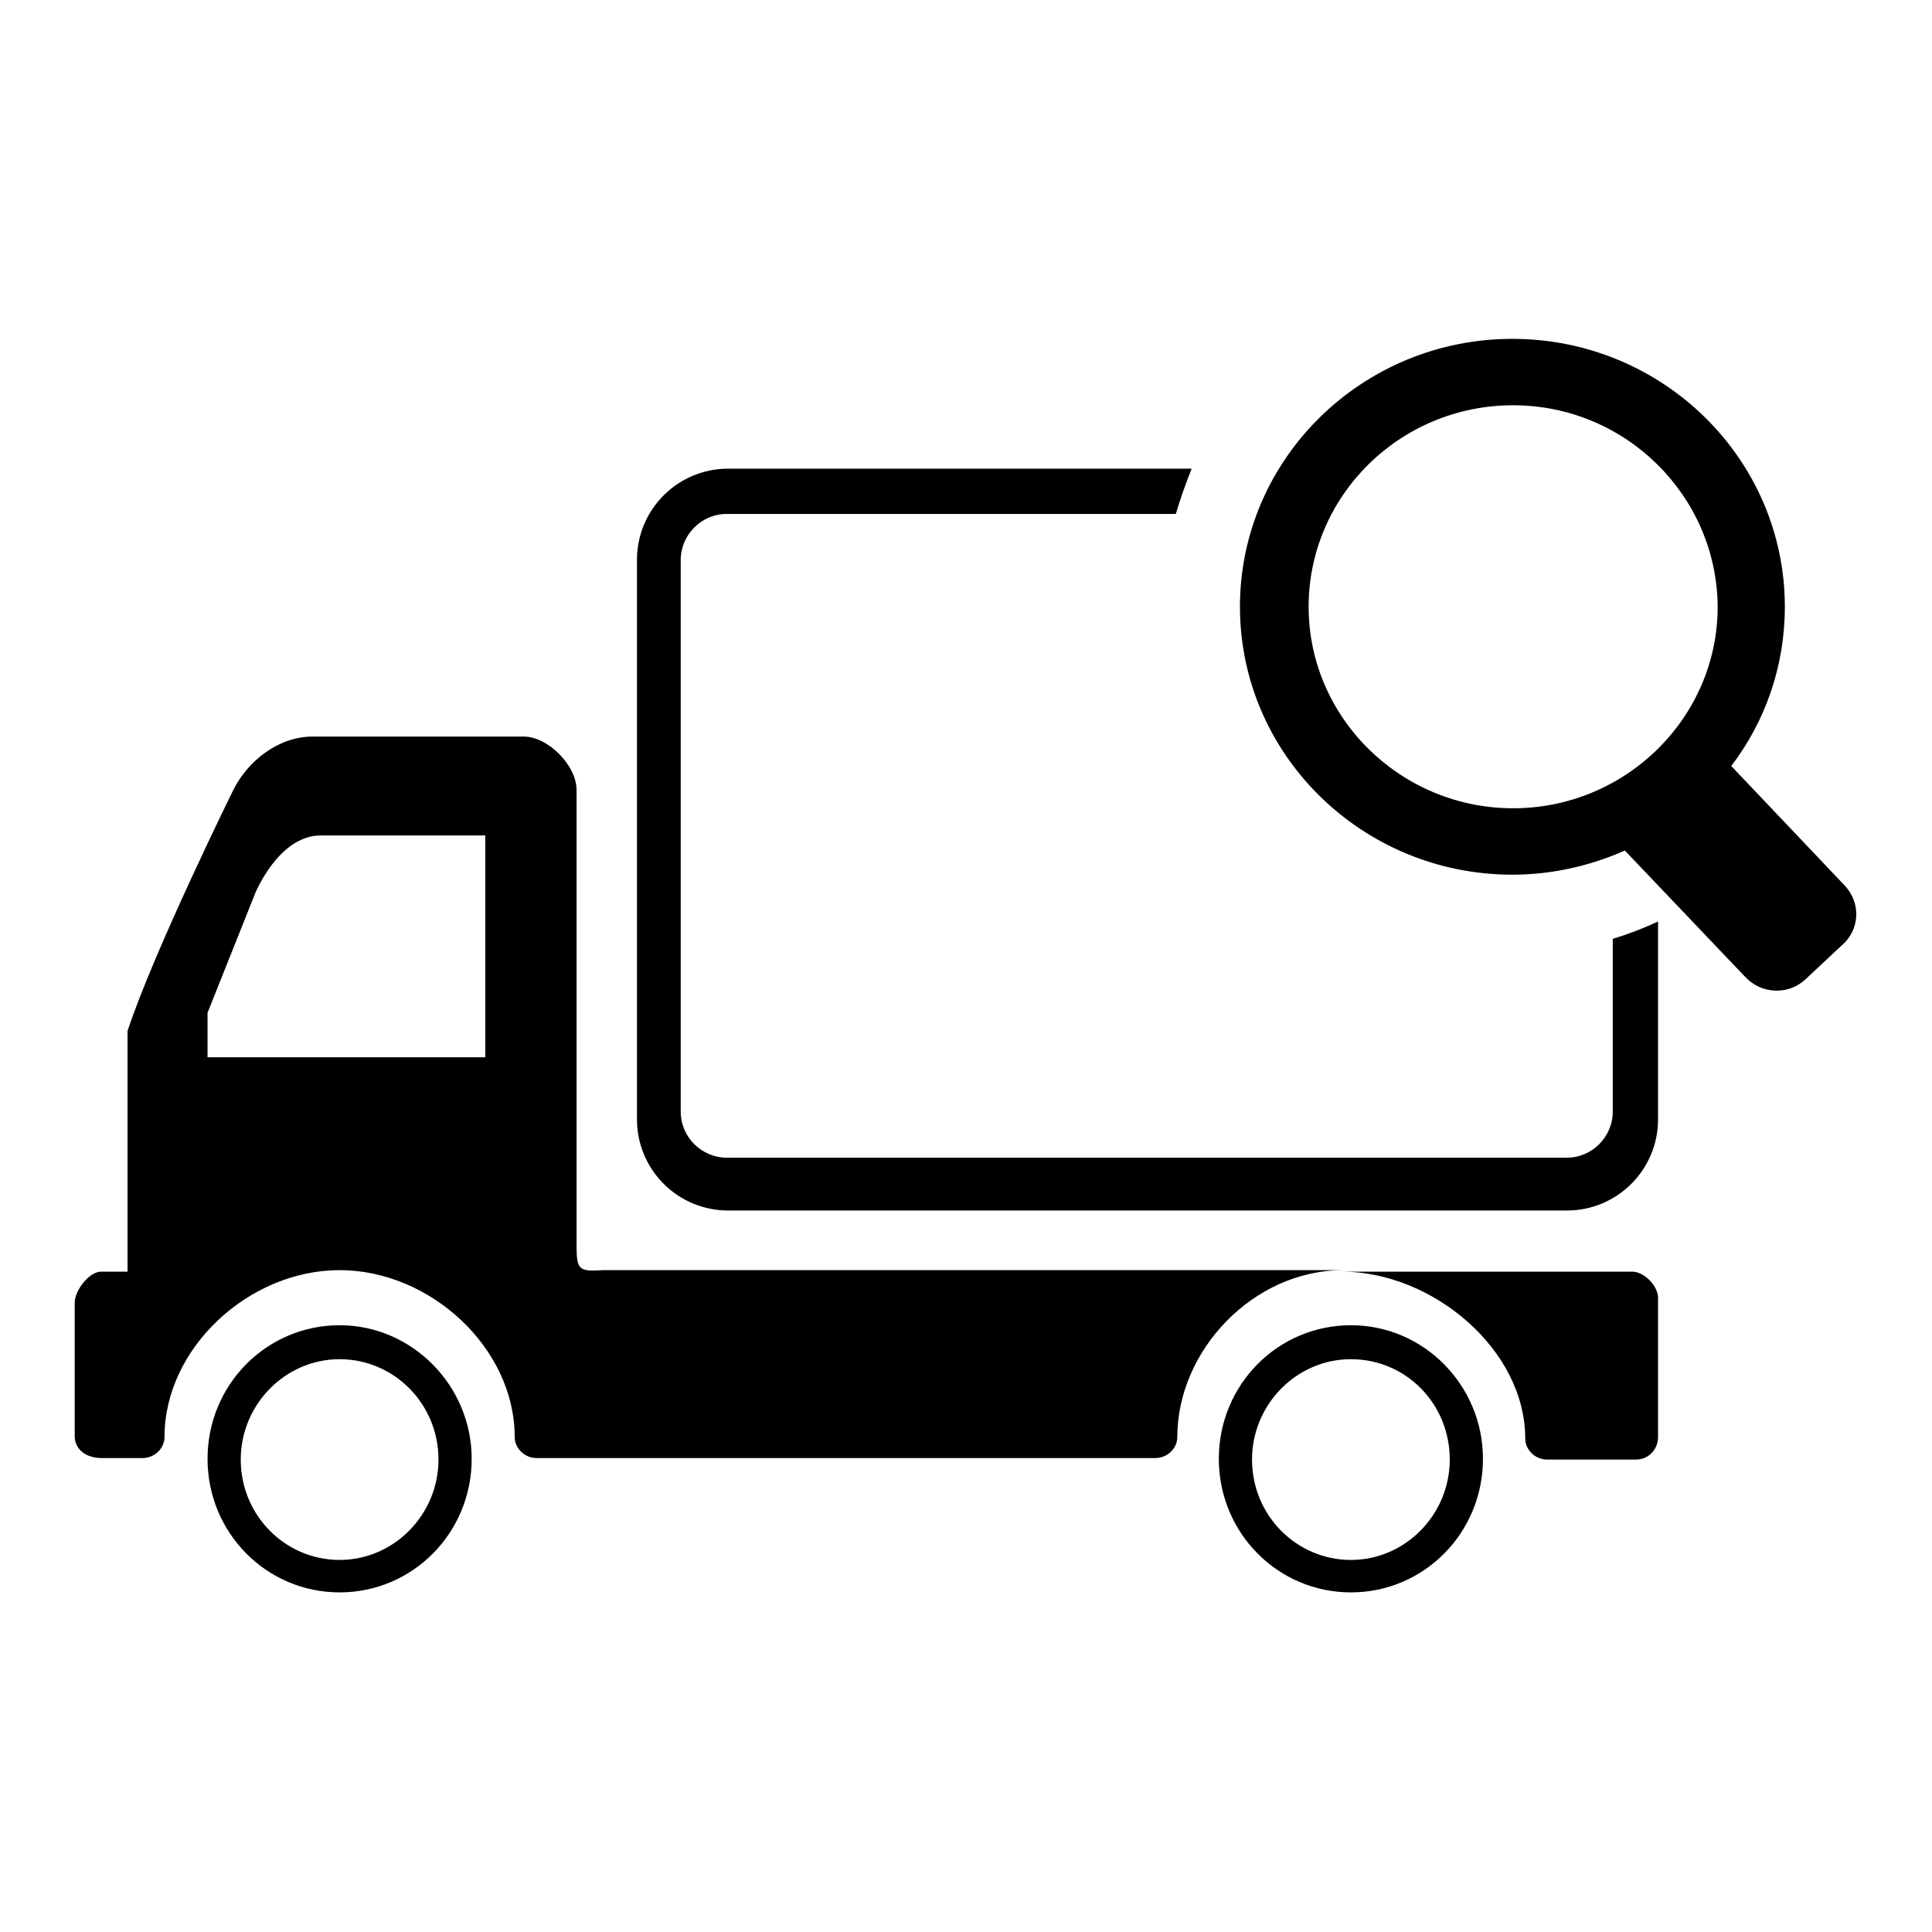
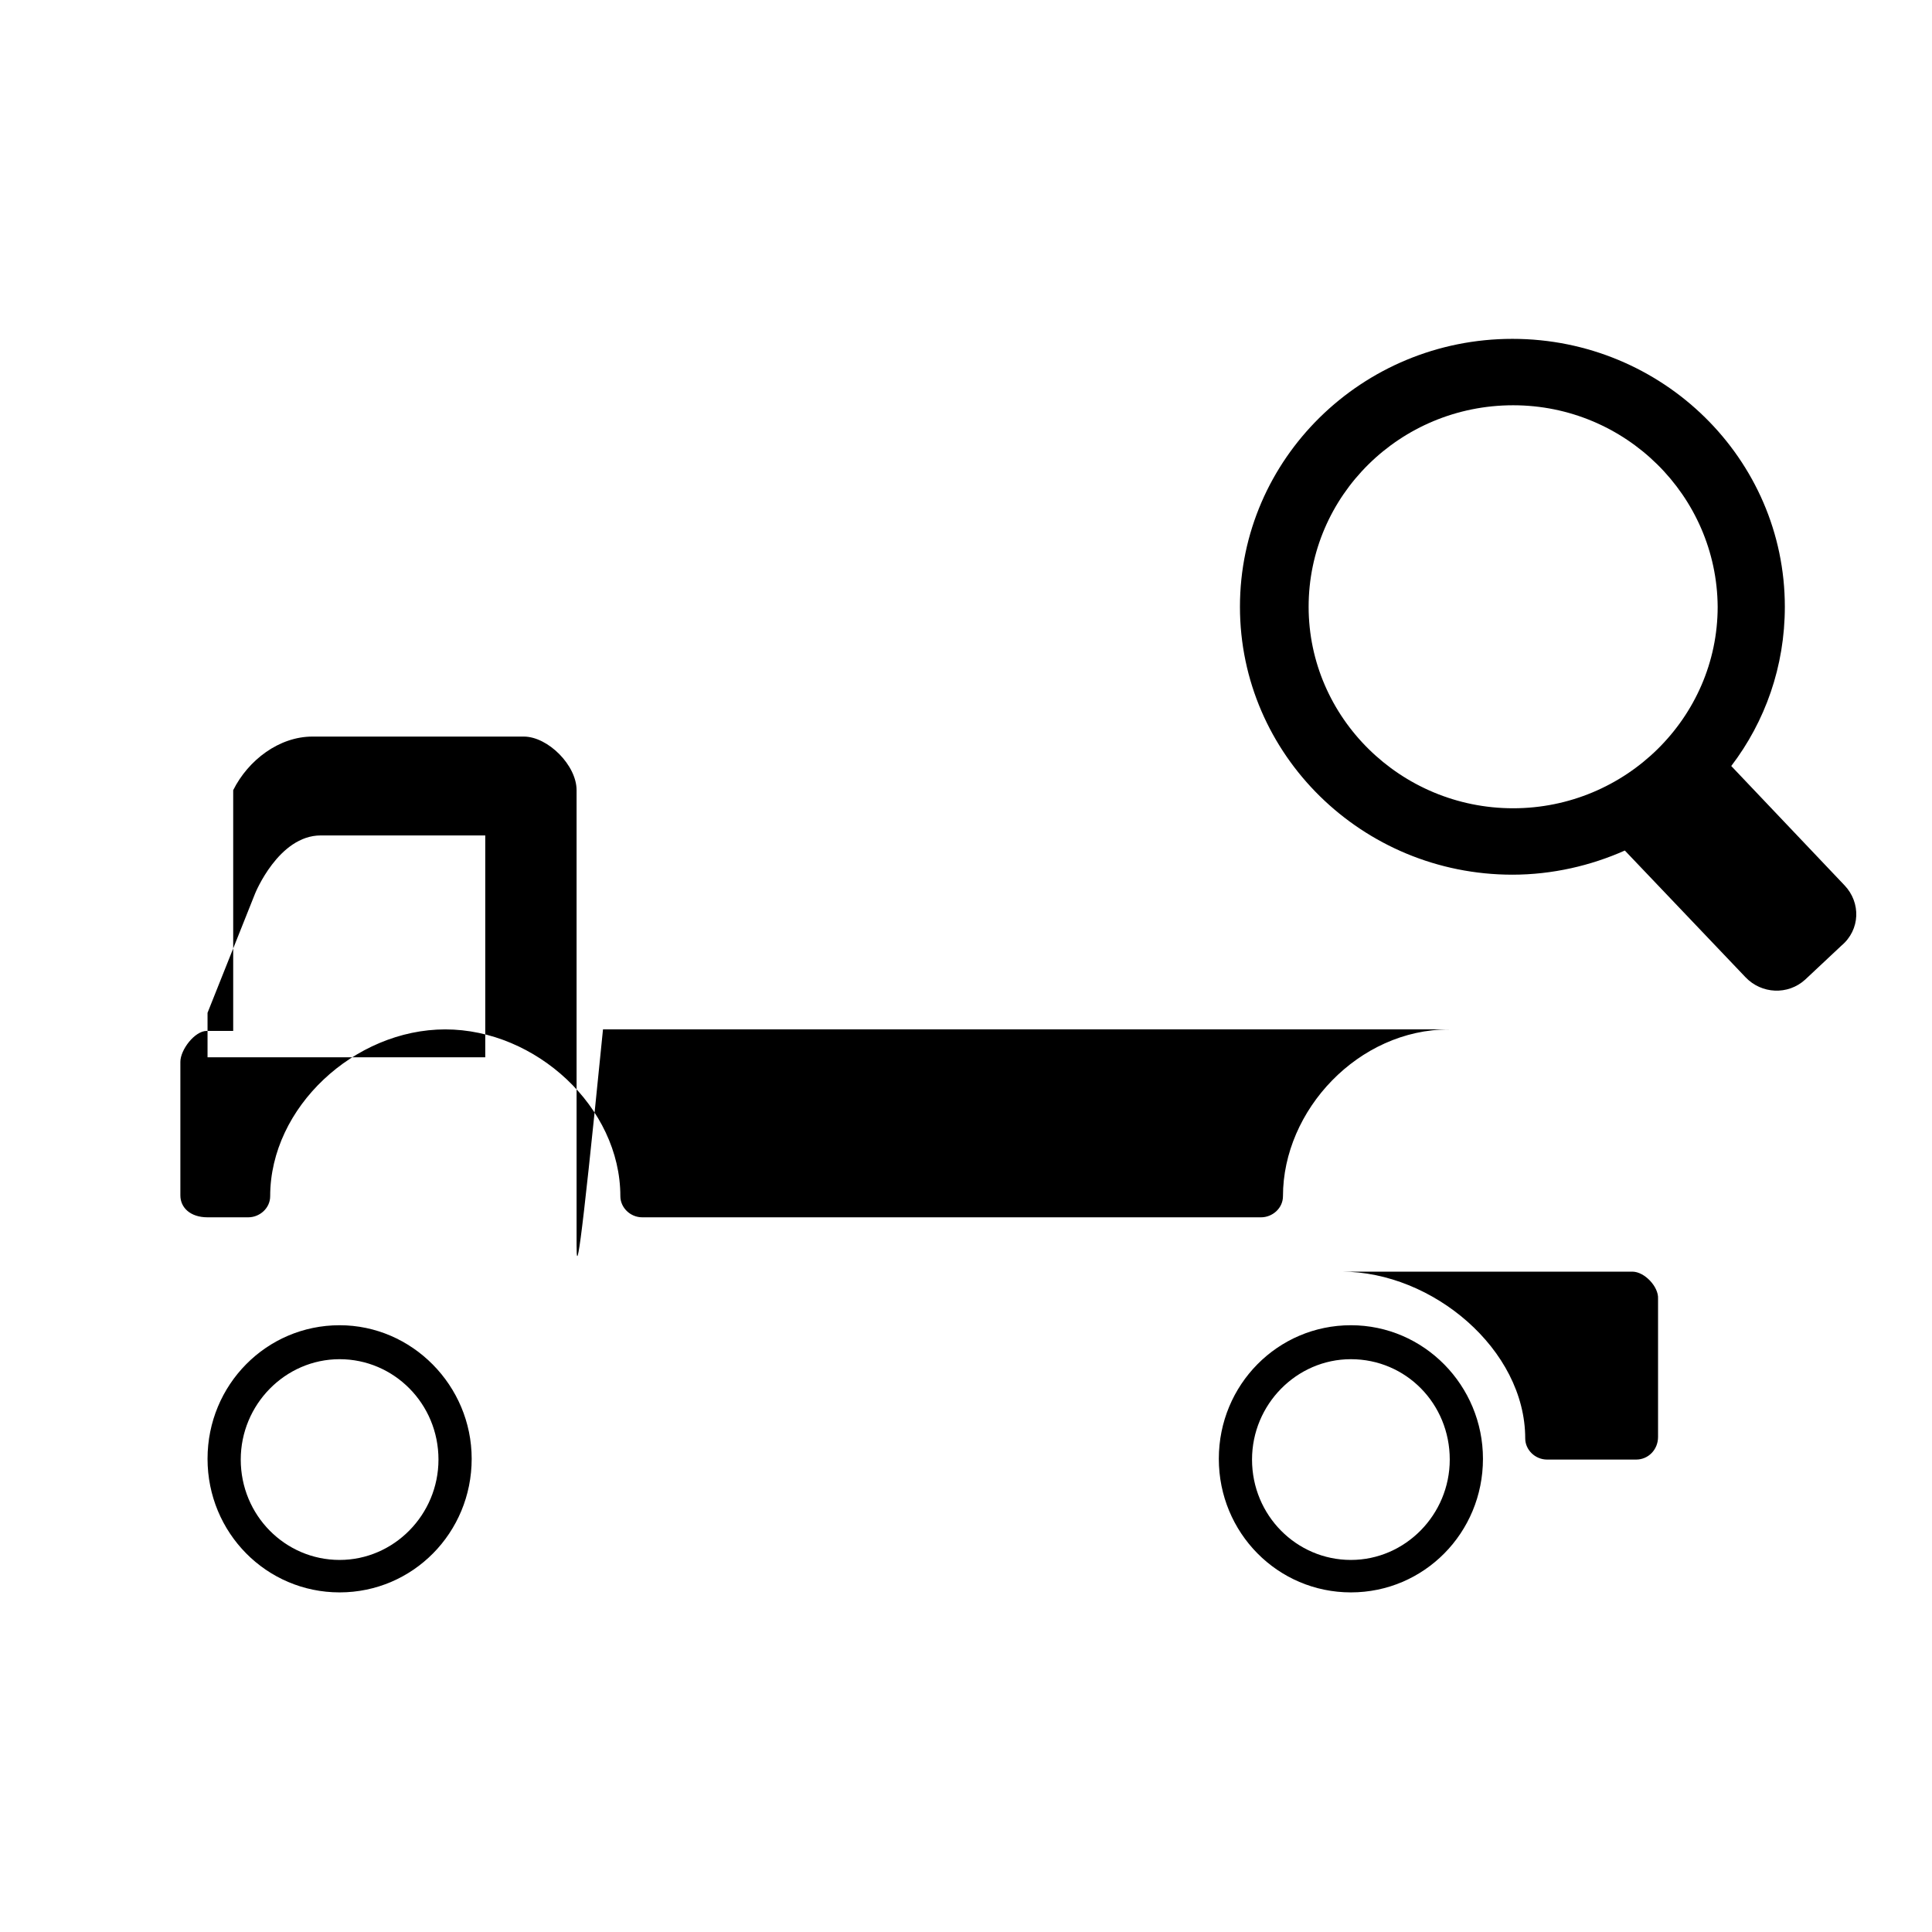
<svg xmlns="http://www.w3.org/2000/svg" version="1.1" x="0px" y="0px" viewBox="0 0 256 256" enable-background="new 0 0 256 256" xml:space="preserve">
  <g>
    <g>
-       <path fill="#000000" d="M179,175.6c-9.7,0-17.5,7.9-17.5,17.7c0,9.8,7.8,17.7,17.5,17.7s17.5-7.9,17.5-17.7C196.5,183.6,188.7,175.6,179,175.6z M179,206.7c-7.2,0-13.1-5.9-13.1-13.3c0-7.3,5.9-13.3,13.1-13.3c7.3,0,13.1,5.9,13.1,13.3C192.1,200.7,186.2,206.7,179,206.7z M216.3,168.5h-38.5c12,0,24.3,10.3,24.3,22.1c0,1.5,1.3,2.8,2.9,2.8h11.8c1.6,0,2.9-1.3,2.9-3v-18.3C219.8,170.5,217.9,168.5,216.3,168.5z M76.4,165v-60.3c0-3.3-3.8-7.1-7-7.1h-28c-4.4,0-8.5,3.1-10.5,7.1c0,0-10.5,21.3-14,31.9v31.9h-3.5c-1.6,0-3.5,2.5-3.5,4.1v17.7c0,1.6,1.3,2.9,3.6,2.9h5.4c1.5,0,2.9-1.2,2.9-2.8c0-11.8,11.2-22.1,23.2-22.1s23.2,10.3,23.2,22.1c0,1.5,1.3,2.8,2.9,2.8c13,0,69,0,82,0c1.5,0,2.9-1.2,2.9-2.8c0-11.4,10-22.1,22-22.1H79.9C76.7,168.5,76.4,168.3,76.4,165z M64.3,140.1H27.5v-5.9l6.3-15.8c0,0,3.1-7.7,8.7-7.7c5.6,0,21.8,0,21.8,0L64.3,140.1L64.3,140.1z M45,175.6c-9.7,0-17.5,7.9-17.5,17.7c0,9.8,7.8,17.7,17.5,17.7c9.7,0,17.5-7.9,17.5-17.7C62.5,183.6,54.6,175.6,45,175.6z M45,206.7c-7.2,0-13.1-5.9-13.1-13.3c0-7.3,5.9-13.3,13.1-13.3c7.2,0,13.1,5.9,13.1,13.3C58.1,200.7,52.2,206.7,45,206.7z M244.4,117.3l-15-15.8c4.5-5.9,7.1-13.2,7.1-21.1c0-19.6-16.2-35.5-36.1-35.5c-19.9,0-36.1,15.9-36.1,35.5c0,19.6,16.2,35.5,36.1,35.5c5.3,0,10.4-1.2,14.9-3.2l16,16.8c2.1,2.2,5.6,2.4,7.9,0.3l4.8-4.5C246.5,123.2,246.6,119.6,244.4,117.3z M200.5,107.1c-14.9,0-27.1-12-27.1-26.7c0-14.7,12.1-26.7,27.1-26.7c14.9,0,27,12,27.1,26.7C227.6,95.1,215.4,107.1,200.5,107.1z" />
-       <path fill="#000000" d="M213.7,124.4v22.9c0,3.3-2.7,6.1-6.1,6.1H96.3c-3.3,0-6.1-2.7-6.1-6.1V74.2c0-3.3,2.7-6.1,6.1-6.1h59.5c0.6-2,1.3-4,2.1-6H96.5c-6.7,0-12.1,5.4-12.1,12.1v74.1c0,6.7,5.4,12.1,12.1,12.1h111.1c6.7,0,12.1-5.4,12.1-12.1v-26.2C217.8,123,215.7,123.8,213.7,124.4z" />
+       <path fill="#000000" d="M179,175.6c-9.7,0-17.5,7.9-17.5,17.7c0,9.8,7.8,17.7,17.5,17.7s17.5-7.9,17.5-17.7C196.5,183.6,188.7,175.6,179,175.6z M179,206.7c-7.2,0-13.1-5.9-13.1-13.3c0-7.3,5.9-13.3,13.1-13.3c7.3,0,13.1,5.9,13.1,13.3C192.1,200.7,186.2,206.7,179,206.7z M216.3,168.5h-38.5c12,0,24.3,10.3,24.3,22.1c0,1.5,1.3,2.8,2.9,2.8h11.8c1.6,0,2.9-1.3,2.9-3v-18.3C219.8,170.5,217.9,168.5,216.3,168.5z M76.4,165v-60.3c0-3.3-3.8-7.1-7-7.1h-28c-4.4,0-8.5,3.1-10.5,7.1v31.9h-3.5c-1.6,0-3.5,2.5-3.5,4.1v17.7c0,1.6,1.3,2.9,3.6,2.9h5.4c1.5,0,2.9-1.2,2.9-2.8c0-11.8,11.2-22.1,23.2-22.1s23.2,10.3,23.2,22.1c0,1.5,1.3,2.8,2.9,2.8c13,0,69,0,82,0c1.5,0,2.9-1.2,2.9-2.8c0-11.4,10-22.1,22-22.1H79.9C76.7,168.5,76.4,168.3,76.4,165z M64.3,140.1H27.5v-5.9l6.3-15.8c0,0,3.1-7.7,8.7-7.7c5.6,0,21.8,0,21.8,0L64.3,140.1L64.3,140.1z M45,175.6c-9.7,0-17.5,7.9-17.5,17.7c0,9.8,7.8,17.7,17.5,17.7c9.7,0,17.5-7.9,17.5-17.7C62.5,183.6,54.6,175.6,45,175.6z M45,206.7c-7.2,0-13.1-5.9-13.1-13.3c0-7.3,5.9-13.3,13.1-13.3c7.2,0,13.1,5.9,13.1,13.3C58.1,200.7,52.2,206.7,45,206.7z M244.4,117.3l-15-15.8c4.5-5.9,7.1-13.2,7.1-21.1c0-19.6-16.2-35.5-36.1-35.5c-19.9,0-36.1,15.9-36.1,35.5c0,19.6,16.2,35.5,36.1,35.5c5.3,0,10.4-1.2,14.9-3.2l16,16.8c2.1,2.2,5.6,2.4,7.9,0.3l4.8-4.5C246.5,123.2,246.6,119.6,244.4,117.3z M200.5,107.1c-14.9,0-27.1-12-27.1-26.7c0-14.7,12.1-26.7,27.1-26.7c14.9,0,27,12,27.1,26.7C227.6,95.1,215.4,107.1,200.5,107.1z" />
    </g>
  </g>
</svg>